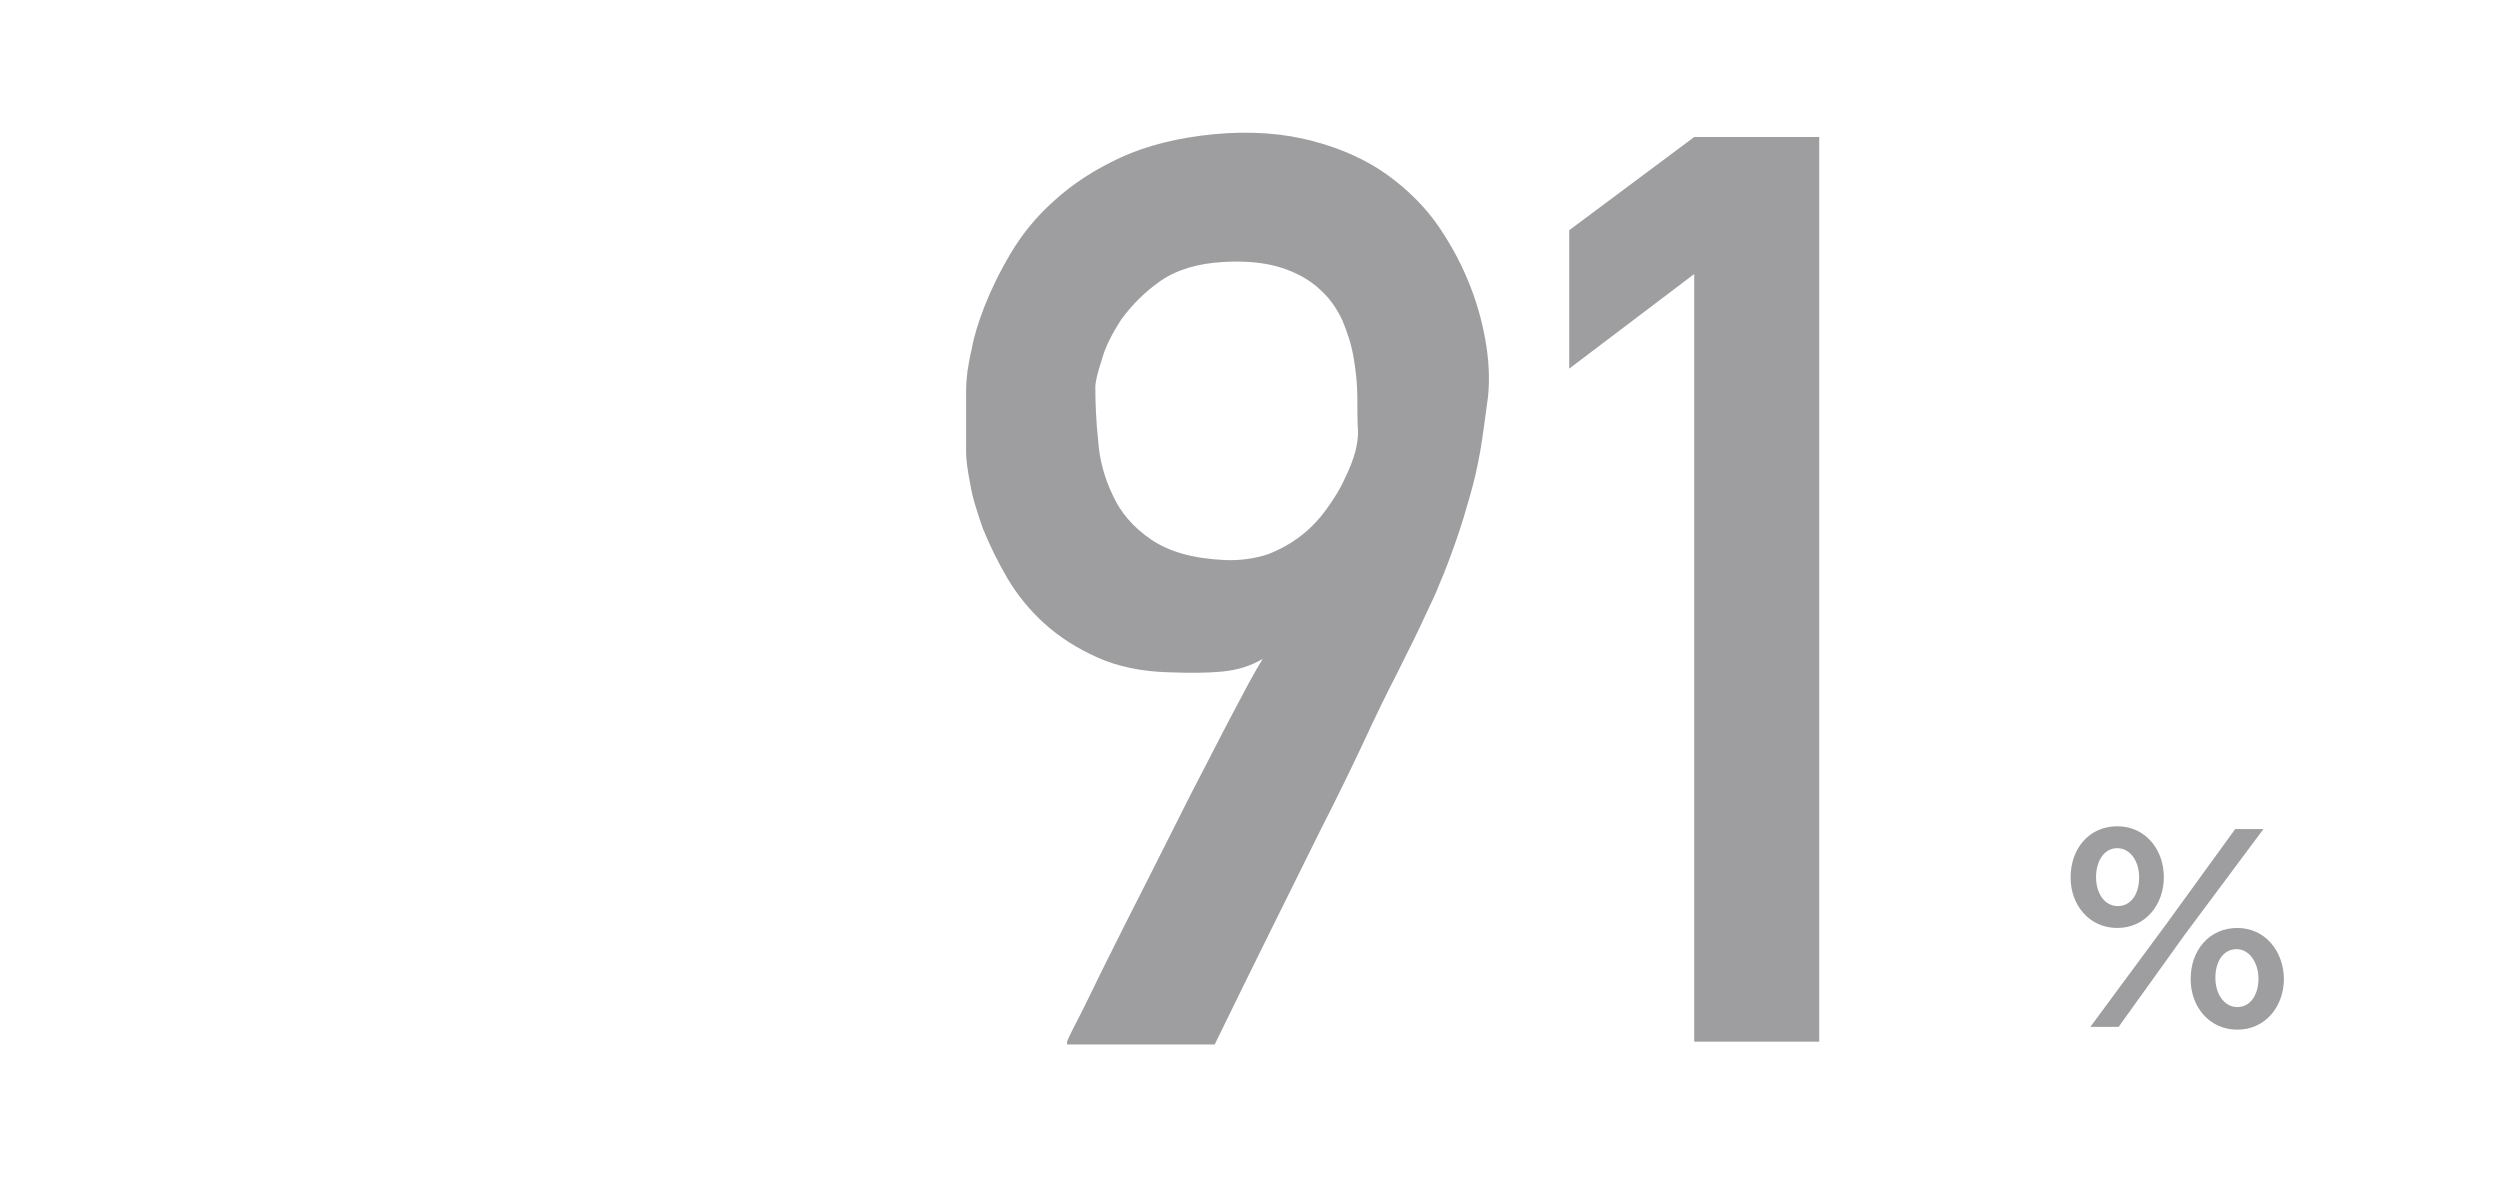
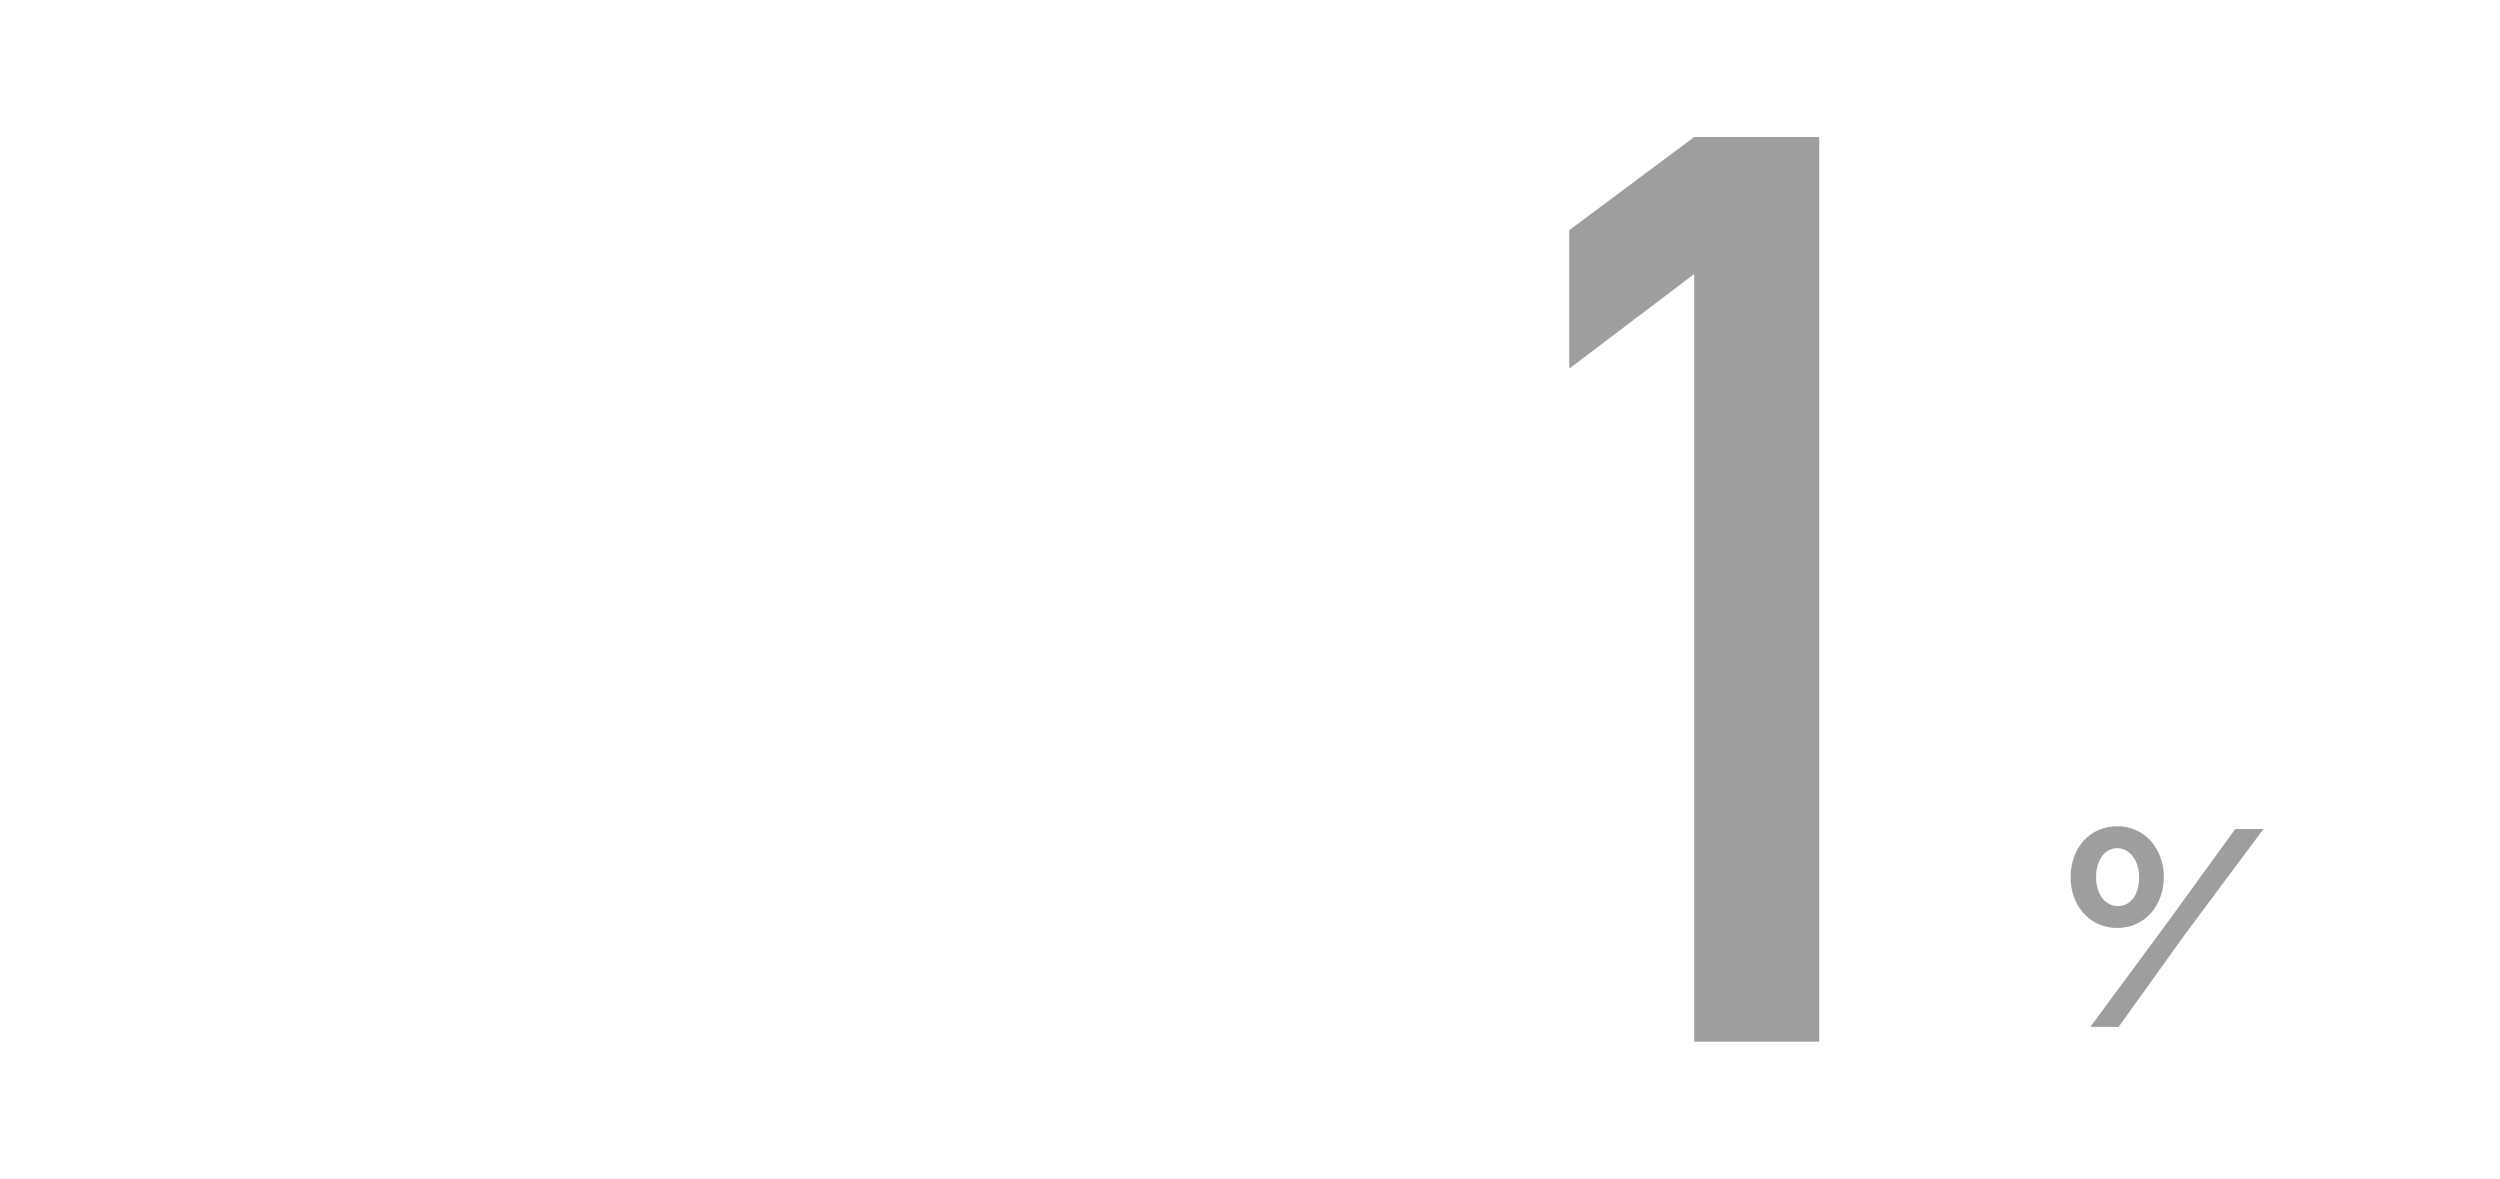
<svg xmlns="http://www.w3.org/2000/svg" version="1.1" id="num--1" x="0px" y="0px" viewBox="0 0 354 167" style="enable-background:new 0 0 354 167;" xml:space="preserve">
  <style type="text/css">
	.st0{fill:#9E9EA0;}
</style>
  <g>
-     <path class="st0" d="M316.8,131.4c-4,0-6.6,3.2-6.6,7.2v0.1c0,3.8,2.6,7.1,6.6,7.1s6.6-3.3,6.6-7.2v-0.1   C323.3,134.6,320.7,131.4,316.8,131.4z M319.8,138.6c0,2.2-1.1,4-3,4c-1.8,0-3.1-1.8-3.1-4.1v-0.1c0-2.2,1.1-4,3-4   C318.5,134.4,319.8,136.3,319.8,138.6L319.8,138.6z" />
    <polygon class="st0" points="316.5,117.4 307,130.5 296,145.4 300,145.4 309.4,132.3 320.5,117.4  " />
    <path class="st0" d="M306.4,124.2L306.4,124.2c0-3.9-2.6-7.2-6.6-7.2s-6.6,3.2-6.6,7.2v0.1c0,3.8,2.6,7.1,6.6,7.1   S306.4,128.1,306.4,124.2z M296.8,124.2L296.8,124.2c0-2.2,1.1-4.1,3-4.1c1.8,0,3.1,1.8,3.1,4.1v0.1c0,2.2-1.1,4-3,4   C298,128.3,296.8,126.5,296.8,124.2z" />
  </g>
  <g>
-     <path class="st0" d="M151.1,147.6c-0.1,0,0.4-1.1,1.5-3.2c1.1-2.1,2.4-4.9,4.1-8.3c1.7-3.4,3.6-7.2,5.7-11.3   c2.1-4.2,4.2-8.3,6.2-12.3c2.1-4,4-7.8,5.8-11.2c1.8-3.4,3.2-6.1,4.4-8c-1.7,1-3.6,1.6-5.8,1.8c-2.1,0.2-4.6,0.2-7.4,0.1   c-3.9-0.1-7.3-0.8-10.2-2.1c-2.9-1.3-5.4-2.9-7.5-4.8s-3.9-4.1-5.3-6.5s-2.5-4.7-3.4-6.9c-0.8-2.3-1.5-4.4-1.8-6.3   c-0.4-2-0.6-3.5-0.6-4.6c0-0.4,0-1,0-1.9c0-0.9,0-2,0-3.1s0-2.3,0-3.5c0-1.2,0.1-2.2,0.2-3c0.1-0.4,0.2-1.5,0.6-3.1   c0.3-1.7,0.9-3.7,1.8-6c0.9-2.3,2.1-4.8,3.7-7.5c1.6-2.7,3.6-5.2,6.2-7.5c2.5-2.3,5.7-4.4,9.4-6.1c3.7-1.7,8.1-2.8,13.2-3.3   c5.3-0.5,10-0.1,14.1,1c4.1,1.1,7.6,2.7,10.5,4.8c2.9,2.1,5.4,4.6,7.3,7.4s3.4,5.7,4.5,8.6c1.1,2.9,1.8,5.7,2.2,8.4s0.4,5.1,0.2,7   c-0.4,2.9-0.7,5.4-1.1,7.7c-0.4,2.3-0.9,4.4-1.5,6.5c-0.6,2.1-1.2,4.1-1.9,6.1c-0.7,2-1.5,4.2-2.5,6.5c-0.2,0.6-0.9,2.1-1.9,4.2   c-1,2.2-2.3,4.8-3.9,8c-1.6,3.1-3.3,6.6-5.1,10.5c-1.8,3.8-3.7,7.7-5.7,11.6c-4.5,9.1-9.6,19.3-15.1,30.6H151.1z M155.1,54.8   c0,2.3,0.1,4.8,0.4,7.6c0.2,2.8,0.9,5.3,2.1,7.8c1.1,2.4,2.9,4.5,5.4,6.2c2.5,1.7,5.9,2.7,10.4,2.9c2.2,0.1,4.2-0.2,6.1-0.8   c1.8-0.7,3.4-1.6,4.8-2.7c1.4-1.1,2.6-2.4,3.6-3.8c1-1.4,1.9-2.8,2.5-4.2c0.7-1.4,1.2-2.7,1.5-3.8c0.3-1.2,0.4-2.1,0.4-2.8   c-0.1-1.5-0.1-3.1-0.1-4.9c0-1.8-0.2-3.7-0.5-5.5c-0.3-1.9-0.9-3.7-1.6-5.4c-0.8-1.7-1.8-3.2-3.3-4.5c-1.4-1.3-3.2-2.3-5.4-3   c-2.2-0.7-4.9-1-8.2-0.8c-3.6,0.2-6.6,1.1-8.9,2.7c-2.3,1.6-4.1,3.5-5.5,5.4c-1.3,2-2.3,3.9-2.8,5.8   C155.4,52.8,155.1,54.1,155.1,54.8z" />
    <path class="st0" d="M239.9,38.8l-17.7,13.4V32.6l17.7-13.2h17.7v128.1h-17.7V38.8z" />
  </g>
</svg>